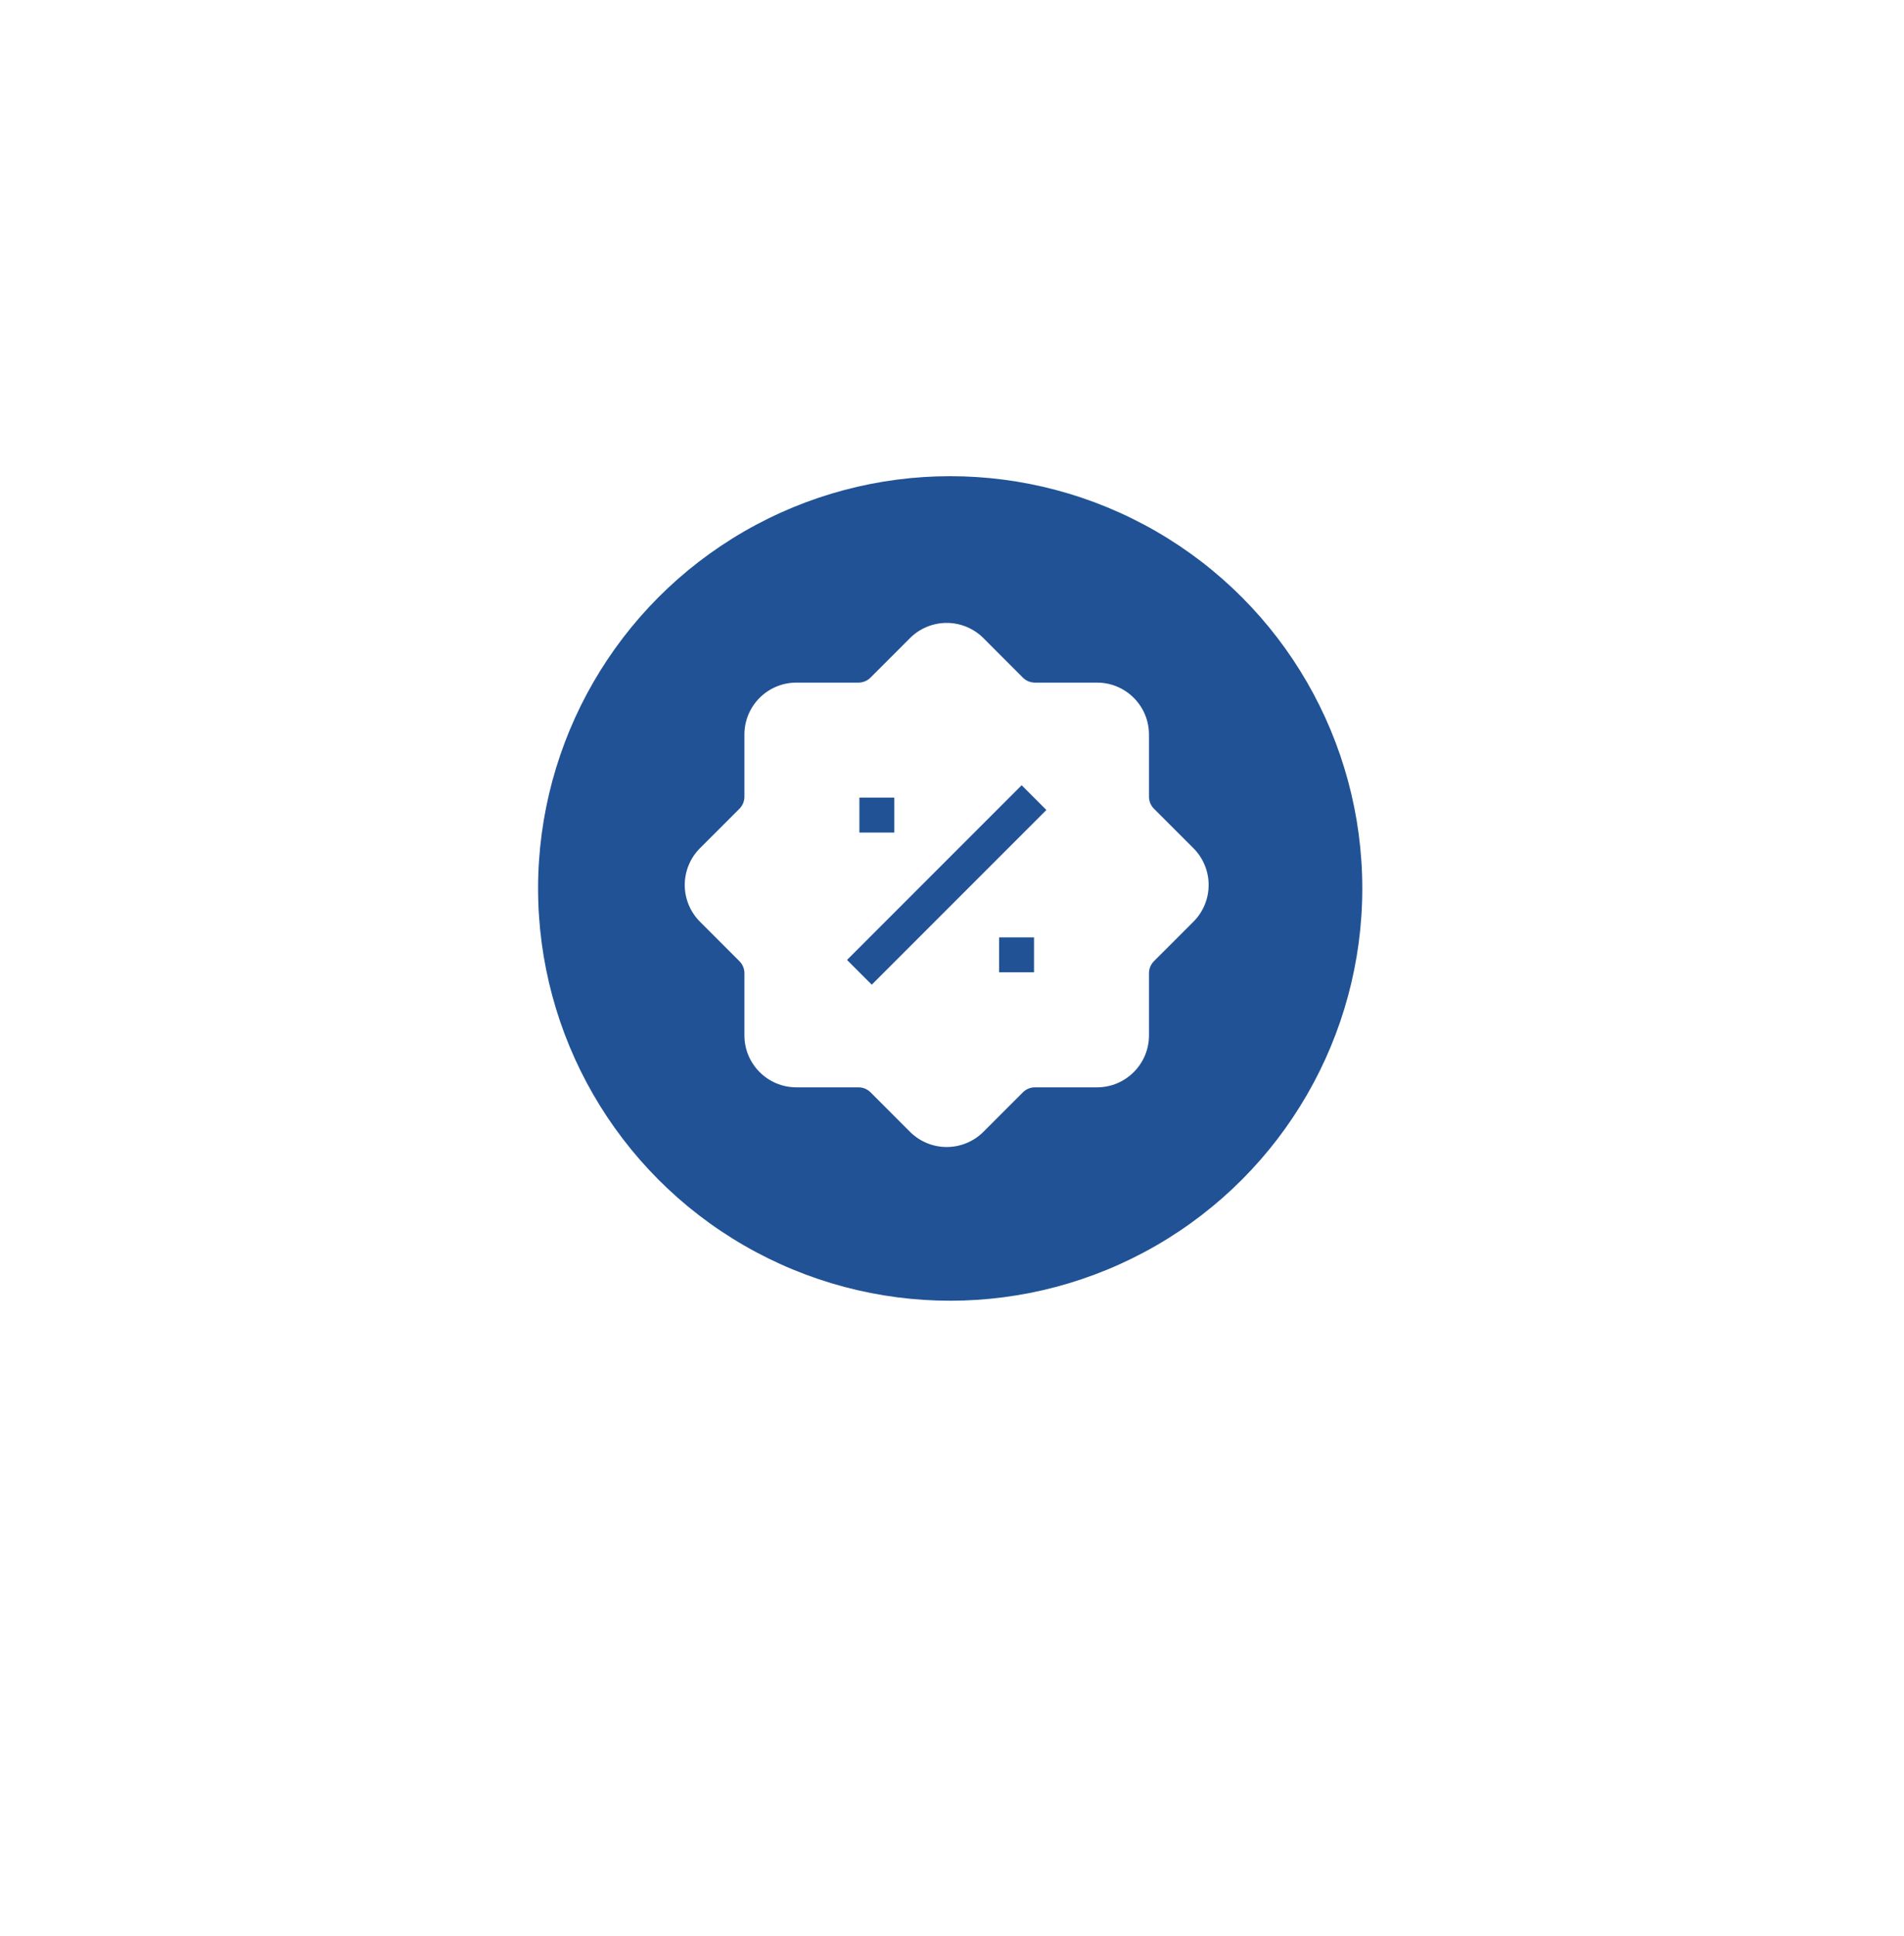
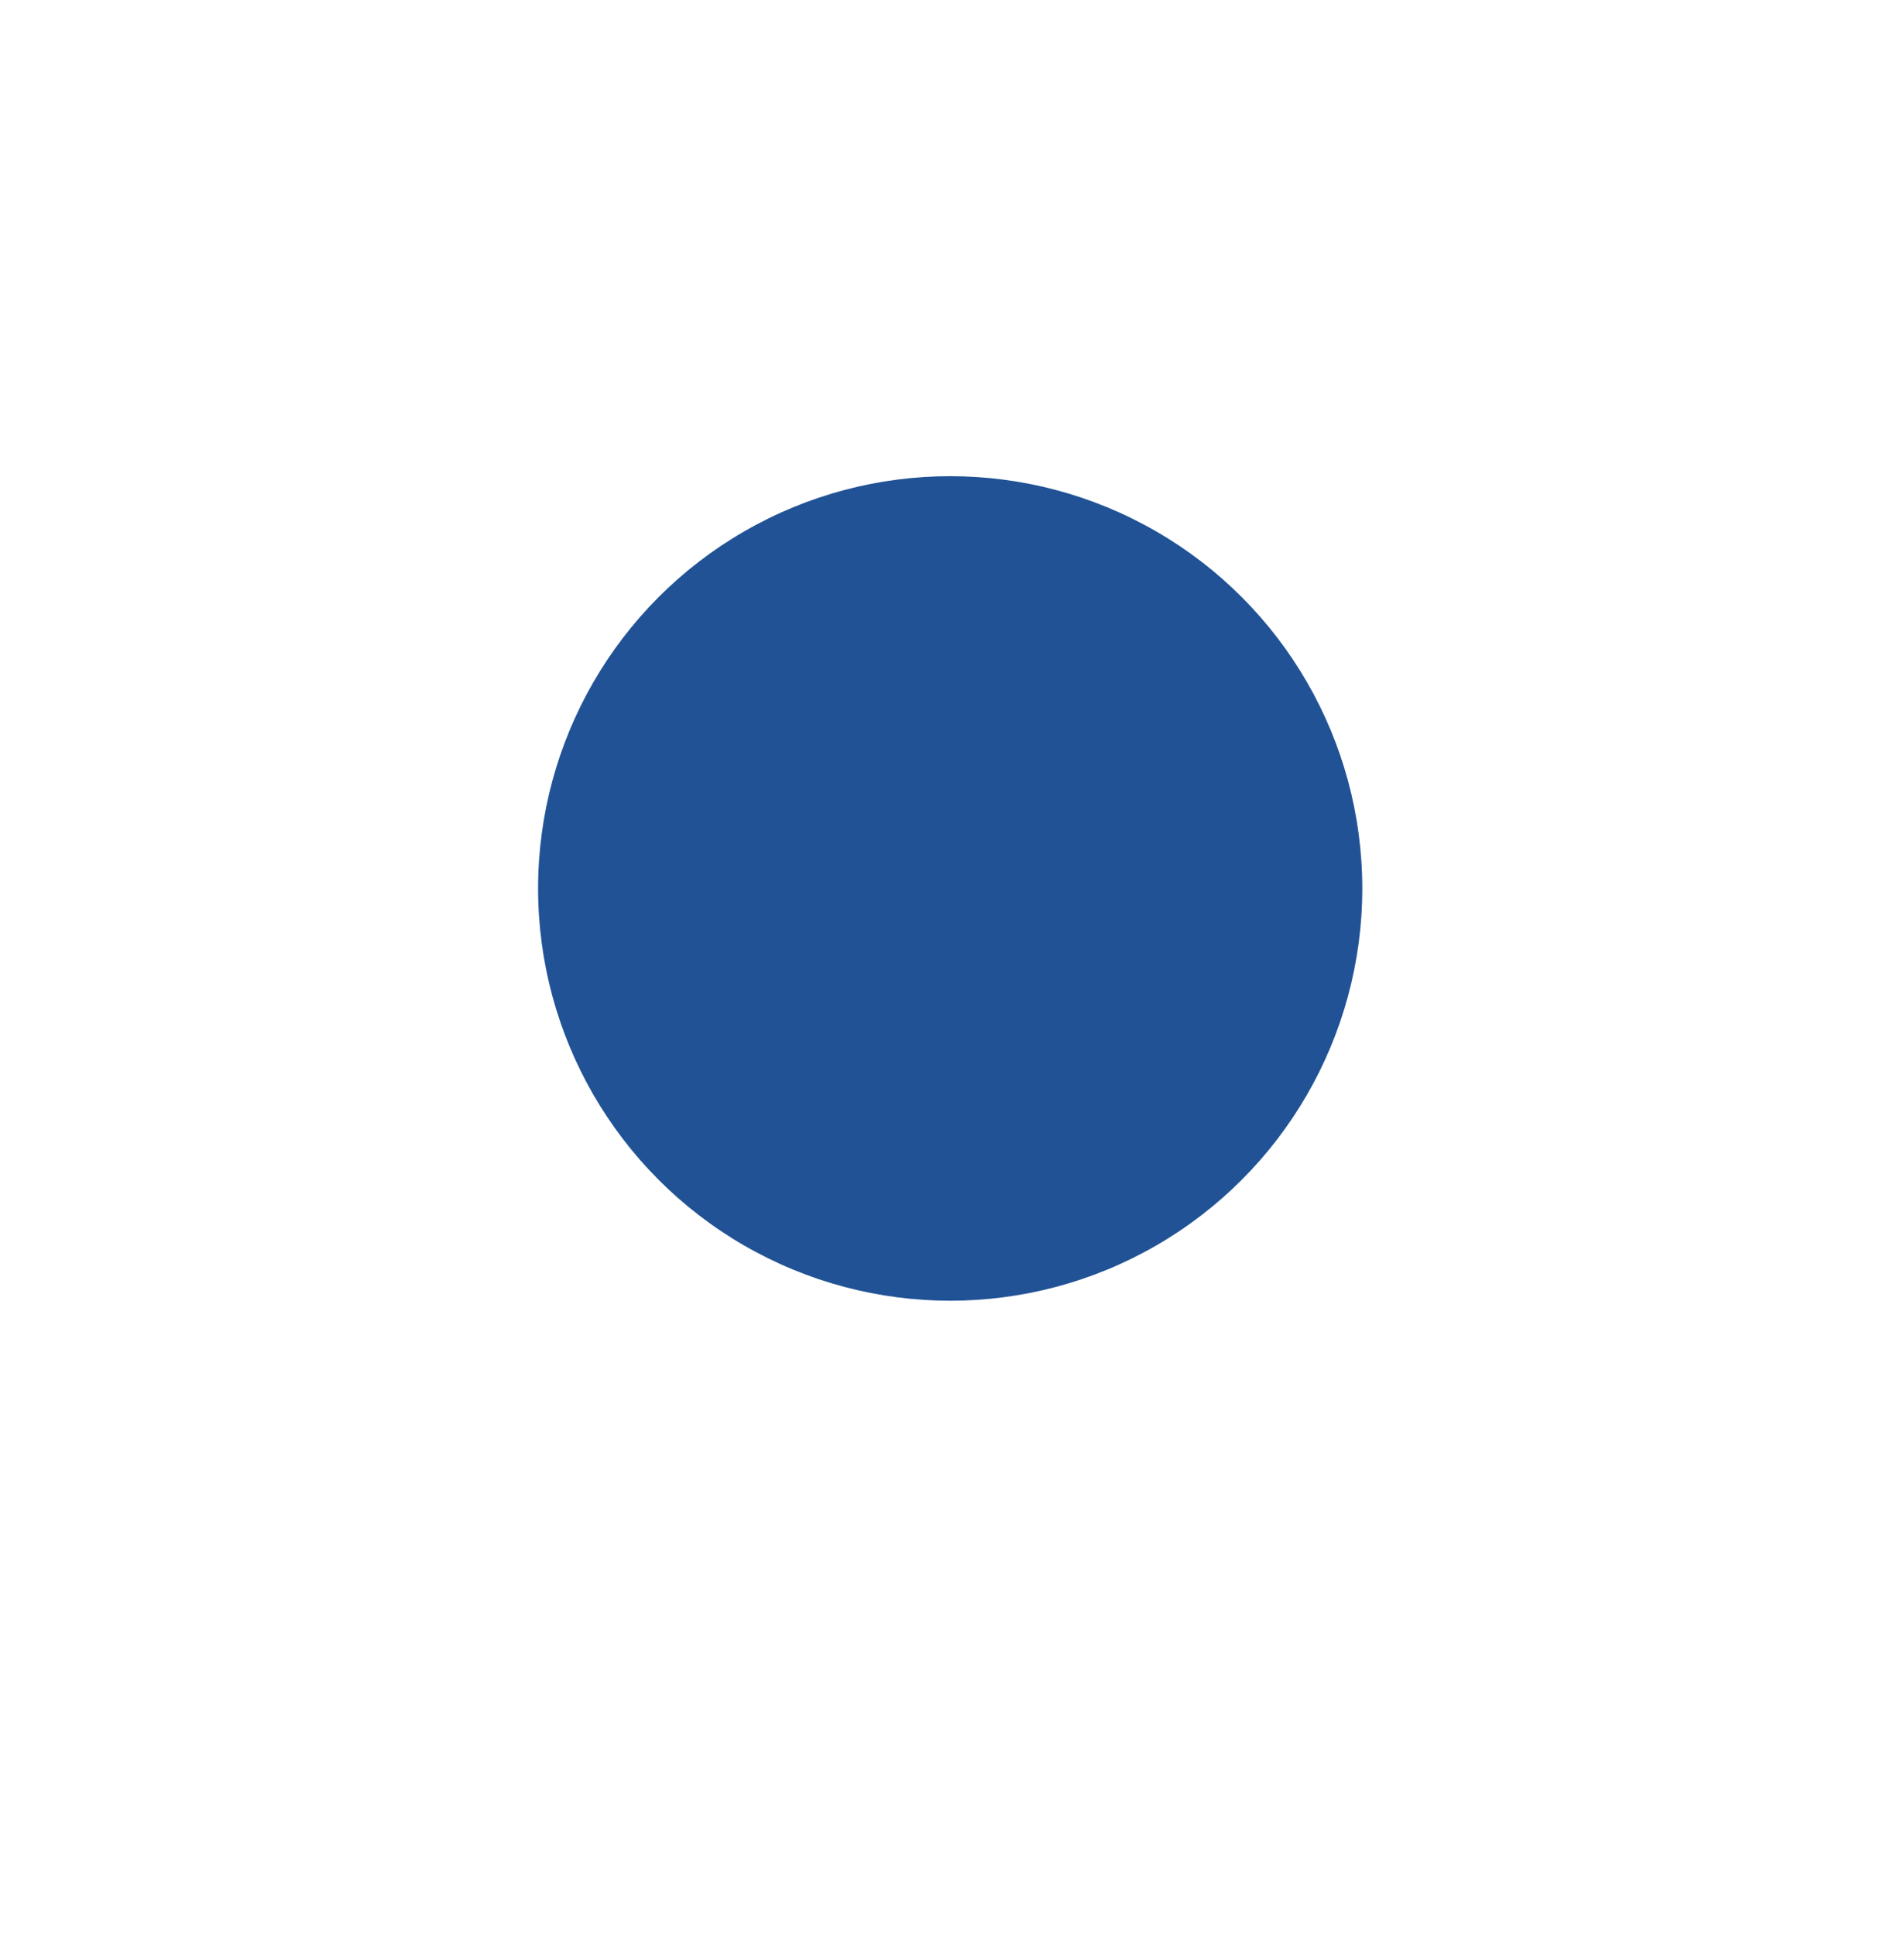
<svg xmlns="http://www.w3.org/2000/svg" width="184" height="187" viewBox="0 0 184 187" fill="none">
  <g filter="url(#filter0_d_8_394)">
-     <ellipse cx="92" cy="89.281" rx="54" ry="54.829" fill="white" />
-   </g>
+     </g>
  <circle cx="91.825" cy="85.825" r="39.825" fill="#205295" />
  <g clip-path="url(#clip0_8_394)">
    <path fill-rule="evenodd" clip-rule="evenodd" d="M87.937 61.647L84.123 65.457C83.815 65.765 83.398 65.939 82.962 65.94H76.962C74.187 65.94 71.939 68.187 71.939 70.962V76.962C71.939 77.401 71.764 77.816 71.457 78.127L67.643 81.937C66.702 82.879 66.173 84.156 66.173 85.488C66.173 86.819 66.702 88.096 67.643 89.038L71.457 92.852C71.765 93.16 71.939 93.577 71.939 94.013V100.014C71.939 102.788 74.187 105.036 76.962 105.036H82.962C83.401 105.036 83.816 105.211 84.127 105.518L87.937 109.332C88.879 110.273 90.156 110.802 91.487 110.802C92.819 110.802 94.096 110.273 95.038 109.332L98.852 105.518C99.16 105.21 99.577 105.037 100.013 105.036H106.014C108.788 105.036 111.036 102.788 111.036 100.014V94.013C111.036 93.574 111.211 93.159 111.518 92.849L115.332 89.038C116.273 88.096 116.802 86.819 116.802 85.488C116.802 84.156 116.273 82.879 115.332 81.937L111.518 78.123C111.21 77.816 111.037 77.398 111.036 76.962V70.962C111.036 68.187 108.788 65.94 106.014 65.94H100.013C99.576 65.939 99.157 65.766 98.848 65.457L95.038 61.643C94.096 60.702 92.819 60.173 91.487 60.173C90.156 60.173 88.879 60.702 87.937 61.643V61.647ZM81.855 92.73L98.73 75.855L101.12 78.245L84.245 95.12L81.855 92.73ZM83.05 77.05V80.425H86.425V77.05H83.05ZM96.55 93.925H99.925V90.55H96.55V93.925Z" fill="white" />
  </g>
  <defs>
    <filter id="filter0_d_8_394" x="0" y="0.453" width="184" height="185.657" filterUnits="userSpaceOnUse" color-interpolation-filters="sRGB">
      <feFlood flood-opacity="0" result="BackgroundImageFix" />
      <feColorMatrix in="SourceAlpha" type="matrix" values="0 0 0 0 0 0 0 0 0 0 0 0 0 0 0 0 0 0 127 0" result="hardAlpha" />
      <feOffset dy="4" />
      <feGaussianBlur stdDeviation="19" />
      <feComposite in2="hardAlpha" operator="out" />
      <feColorMatrix type="matrix" values="0 0 0 0 1 0 0 0 0 0.125 0 0 0 0 0.333 0 0 0 0.21 0" />
      <feBlend mode="normal" in2="BackgroundImageFix" result="effect1_dropShadow_8_394" />
      <feBlend mode="normal" in="SourceGraphic" in2="effect1_dropShadow_8_394" result="shape" />
    </filter>
    <clipPath id="clip0_8_394">
-       <rect width="50.625" height="50.625" fill="white" transform="translate(66.175 60.175)" />
-     </clipPath>
+       </clipPath>
  </defs>
</svg>